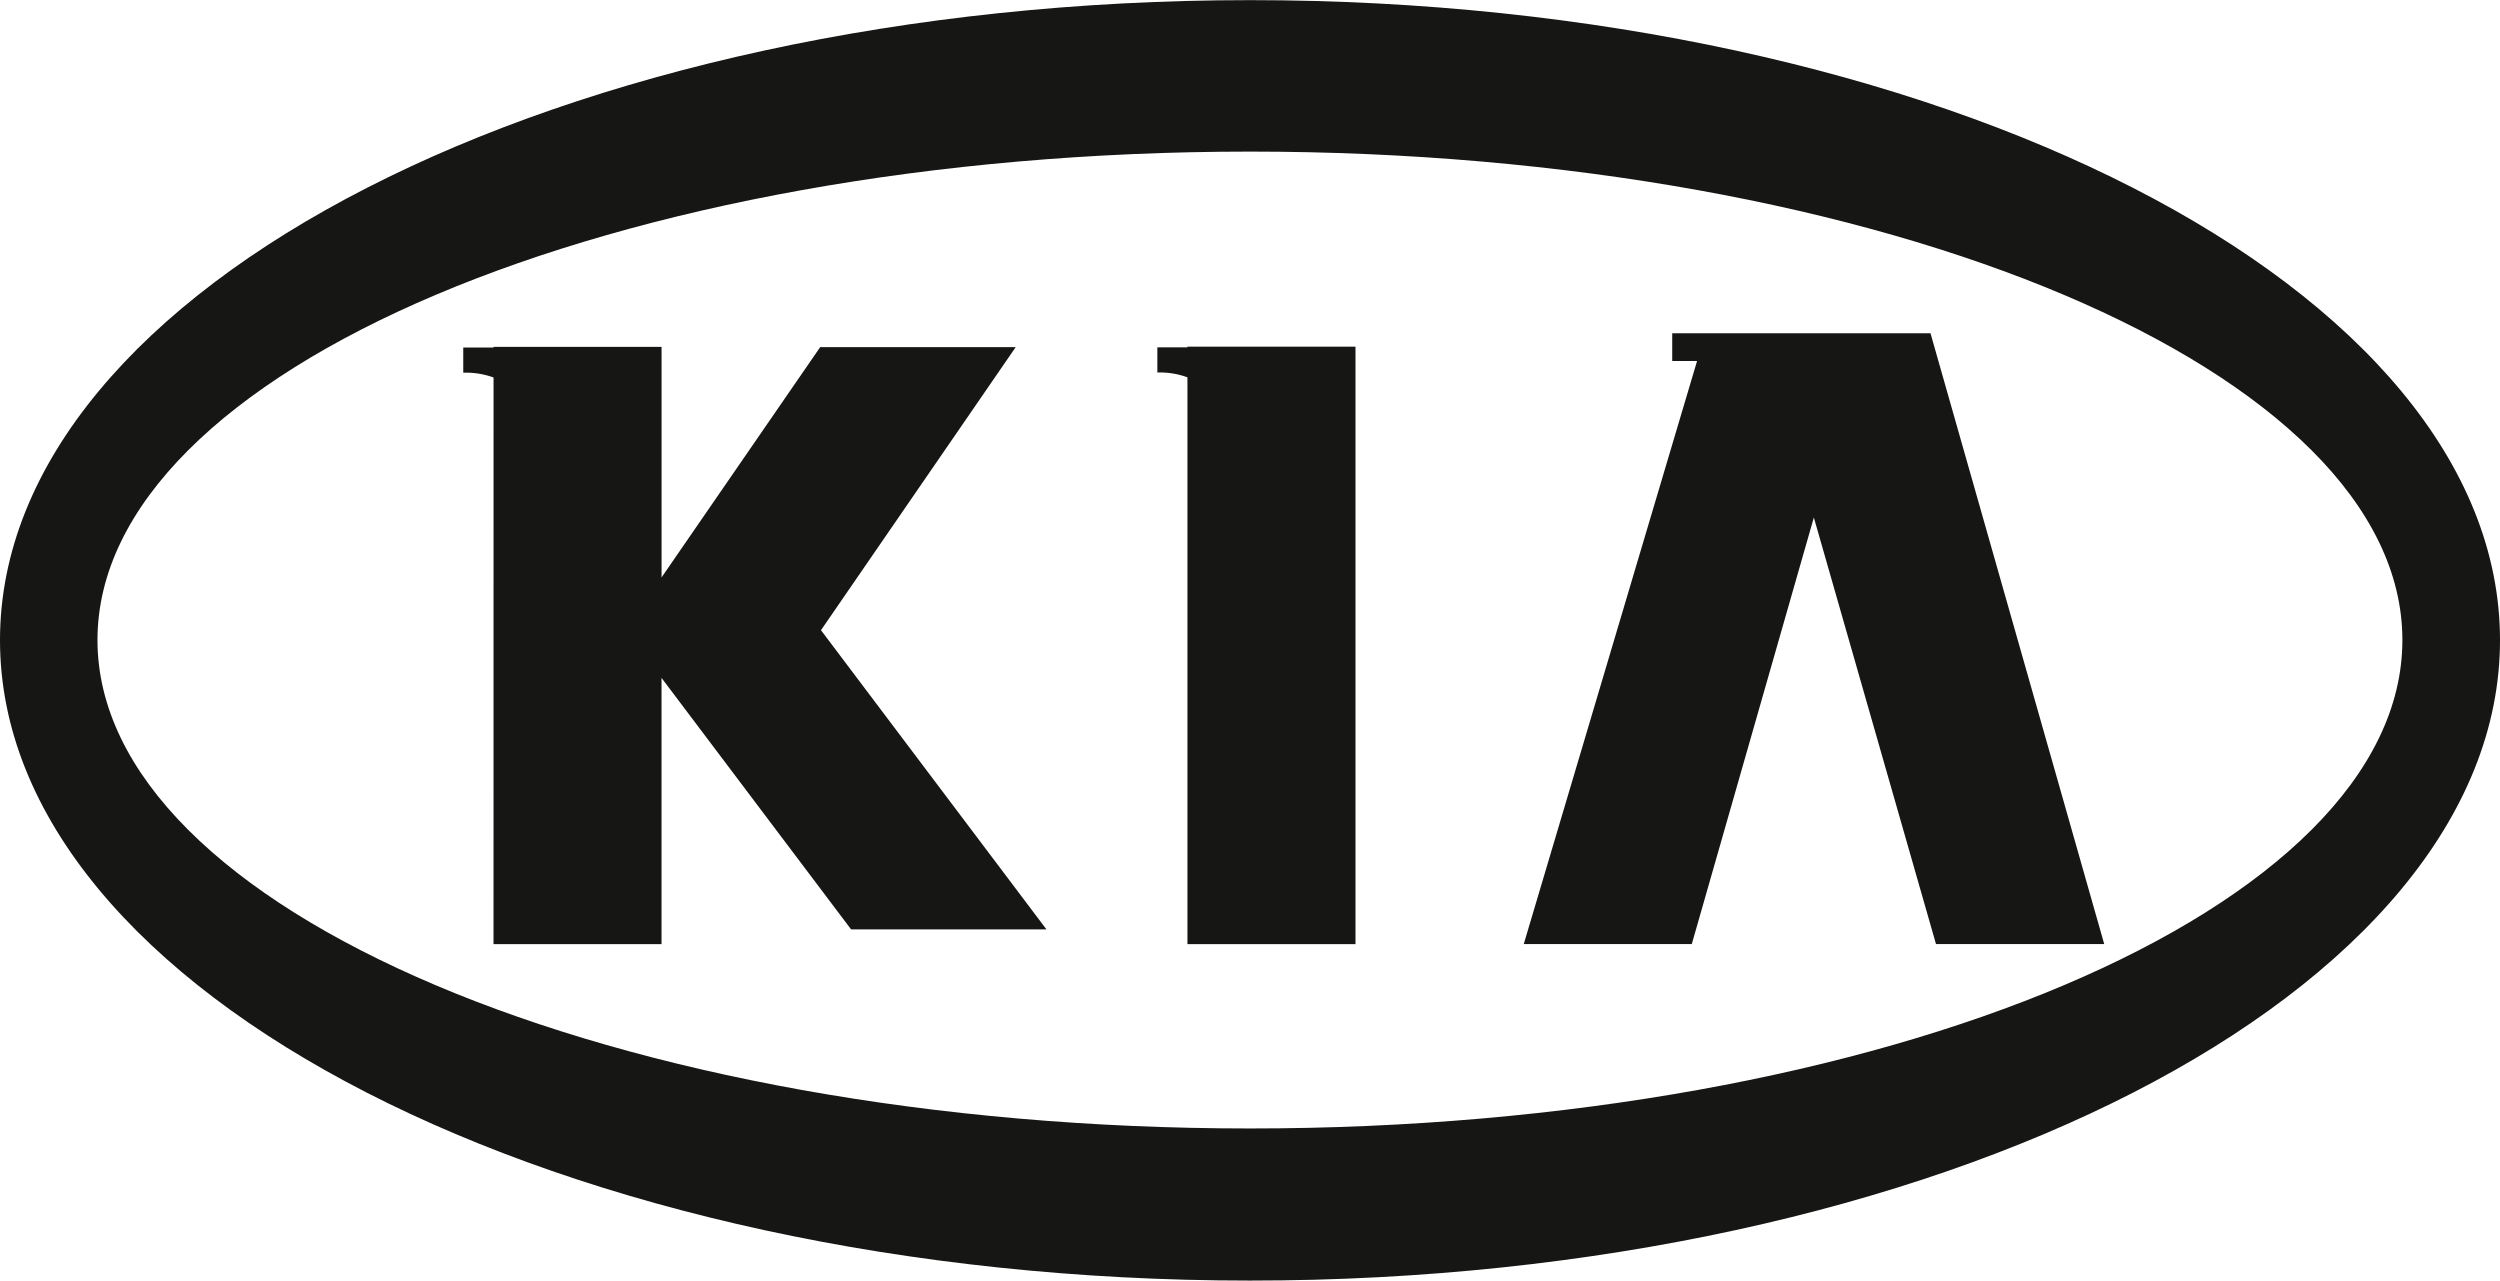
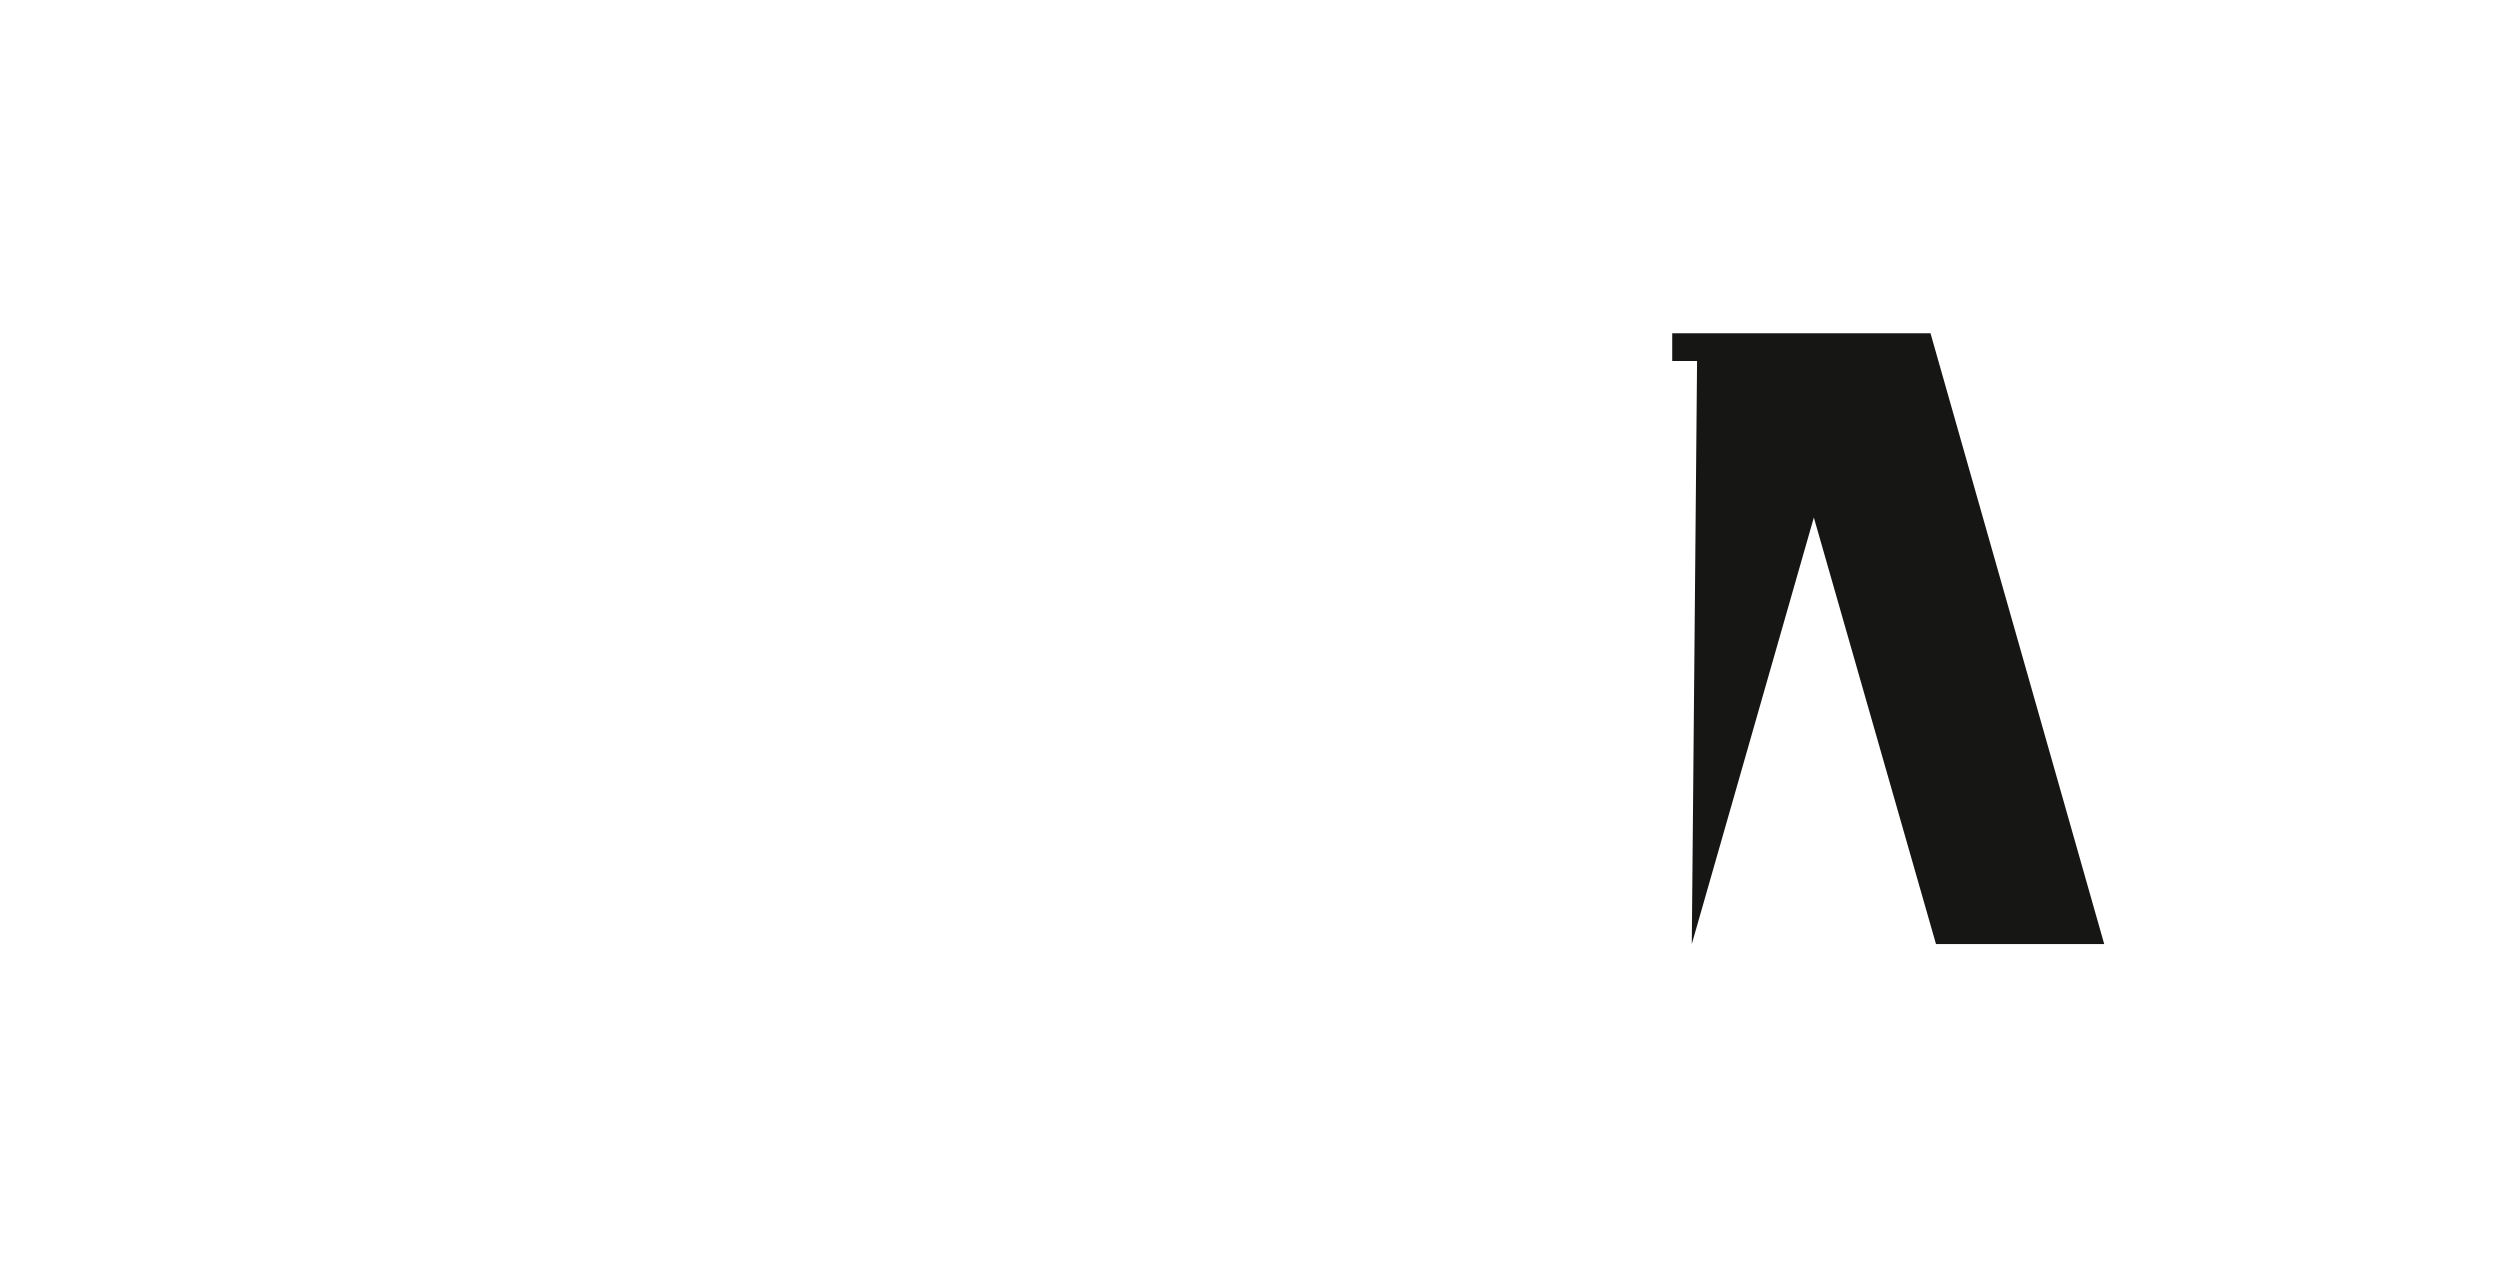
<svg xmlns="http://www.w3.org/2000/svg" width="58.165" height="29.794" viewBox="0 0 58.165 29.794">
  <g id="Groupe_1950" data-name="Groupe 1950" transform="translate(-603.999 -666.899)">
-     <path id="Tracé_566" data-name="Tracé 566" d="M306.046,157.628c16.013,0,29.083-6.694,29.083-14.9s-13.07-14.891-29.083-14.891-29.082,6.684-29.082,14.891,13.063,14.9,29.082,14.9m0-26.267c14.772,0,26.812,5.11,26.812,11.364s-12.04,11.364-26.812,11.364-26.814-5.1-26.814-11.364,12.047-11.364,26.814-11.364" transform="translate(327.035 539.065)" fill="#161615" />
-     <path id="Tracé_567" data-name="Tracé 567" d="M306.161,147.576l2.84-9.924,2.842,9.924h3.914l-4.042-14.212h-6.009l0,.646h.578l-4.032,13.565Z" transform="translate(337.199 541.288)" fill="#161615" />
-     <path id="Tracé_568" data-name="Tracé 568" d="M285.356,147.486h3.909v-6.194l4.411,5.852h4.545l-5.246-6.962,4.53-6.585h-4.549l-3.69,5.357V133.59h-3.909v.015h-.705v.586a1.882,1.882,0,0,1,.705.112Z" transform="translate(330.125 541.379)" fill="#161615" />
-     <path id="Tracé_569" data-name="Tracé 569" d="M296.87,147.486h3.91v-13.9h-3.91v.015h-.7v.586a1.849,1.849,0,0,1,.7.112Z" transform="translate(334.756 541.379)" fill="#161615" />
+     <path id="Tracé_567" data-name="Tracé 567" d="M306.161,147.576l2.84-9.924,2.842,9.924h3.914l-4.042-14.212h-6.009l0,.646h.578Z" transform="translate(337.199 541.288)" fill="#161615" />
  </g>
</svg>